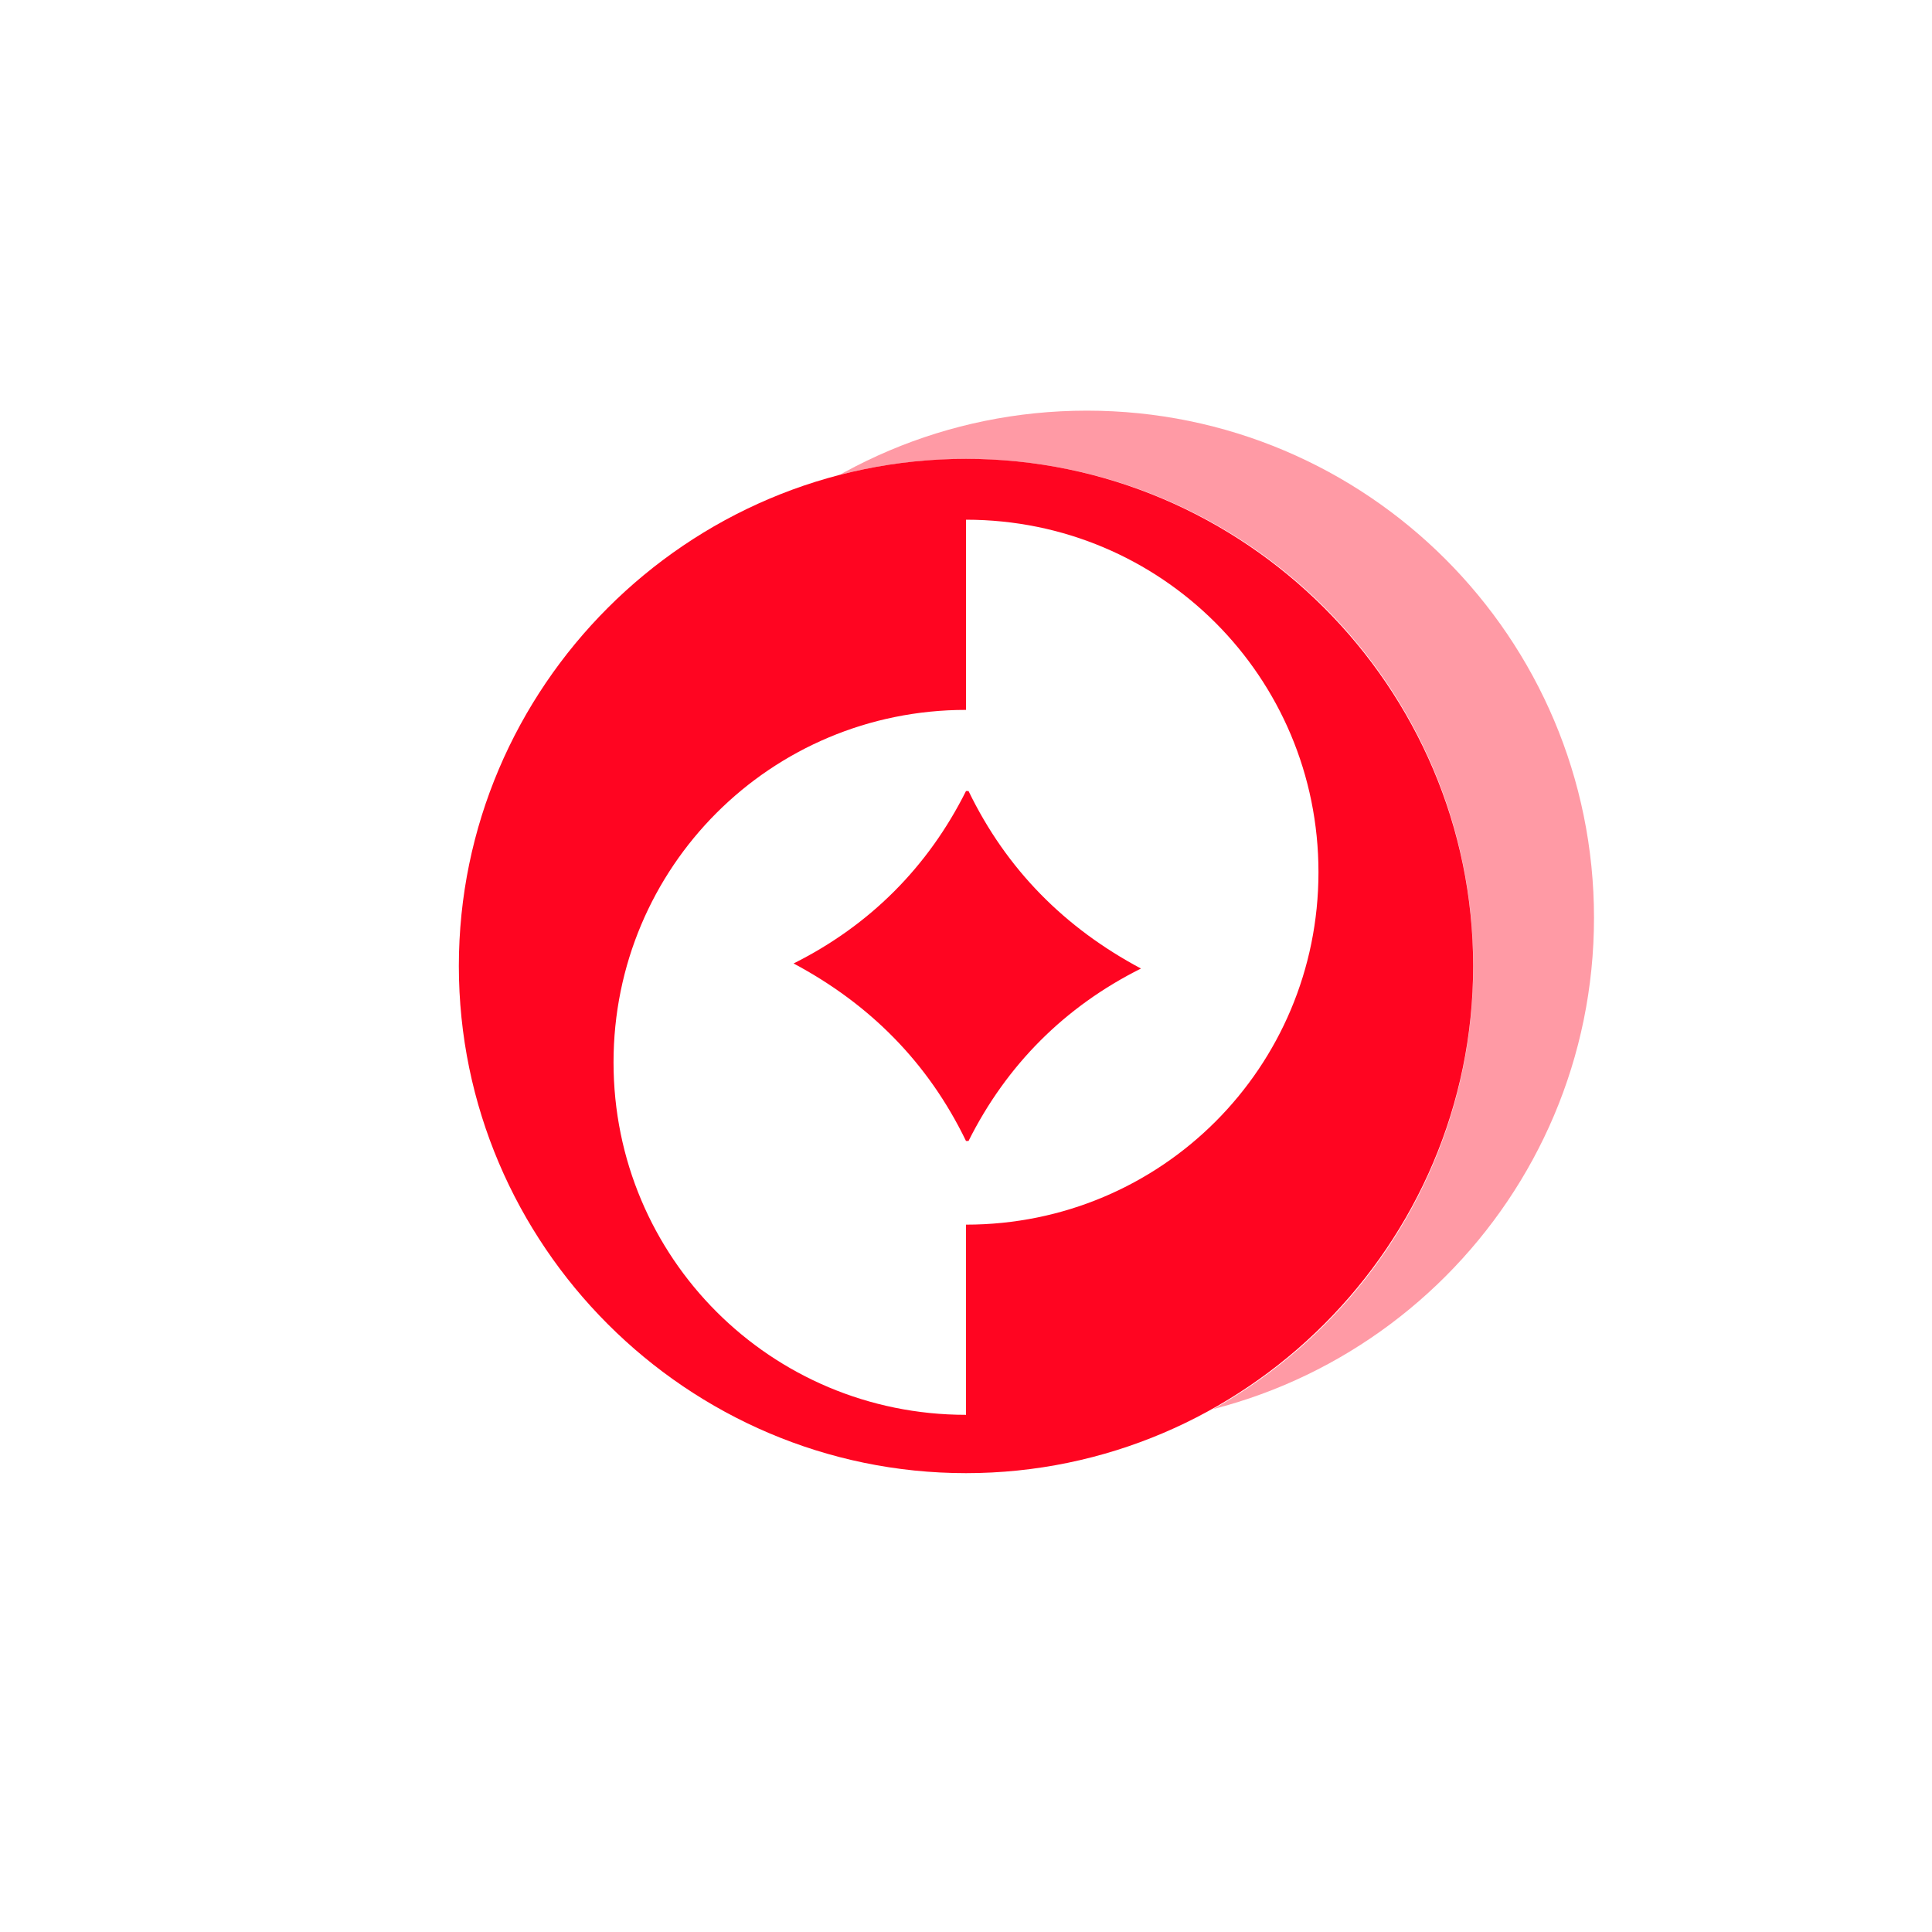
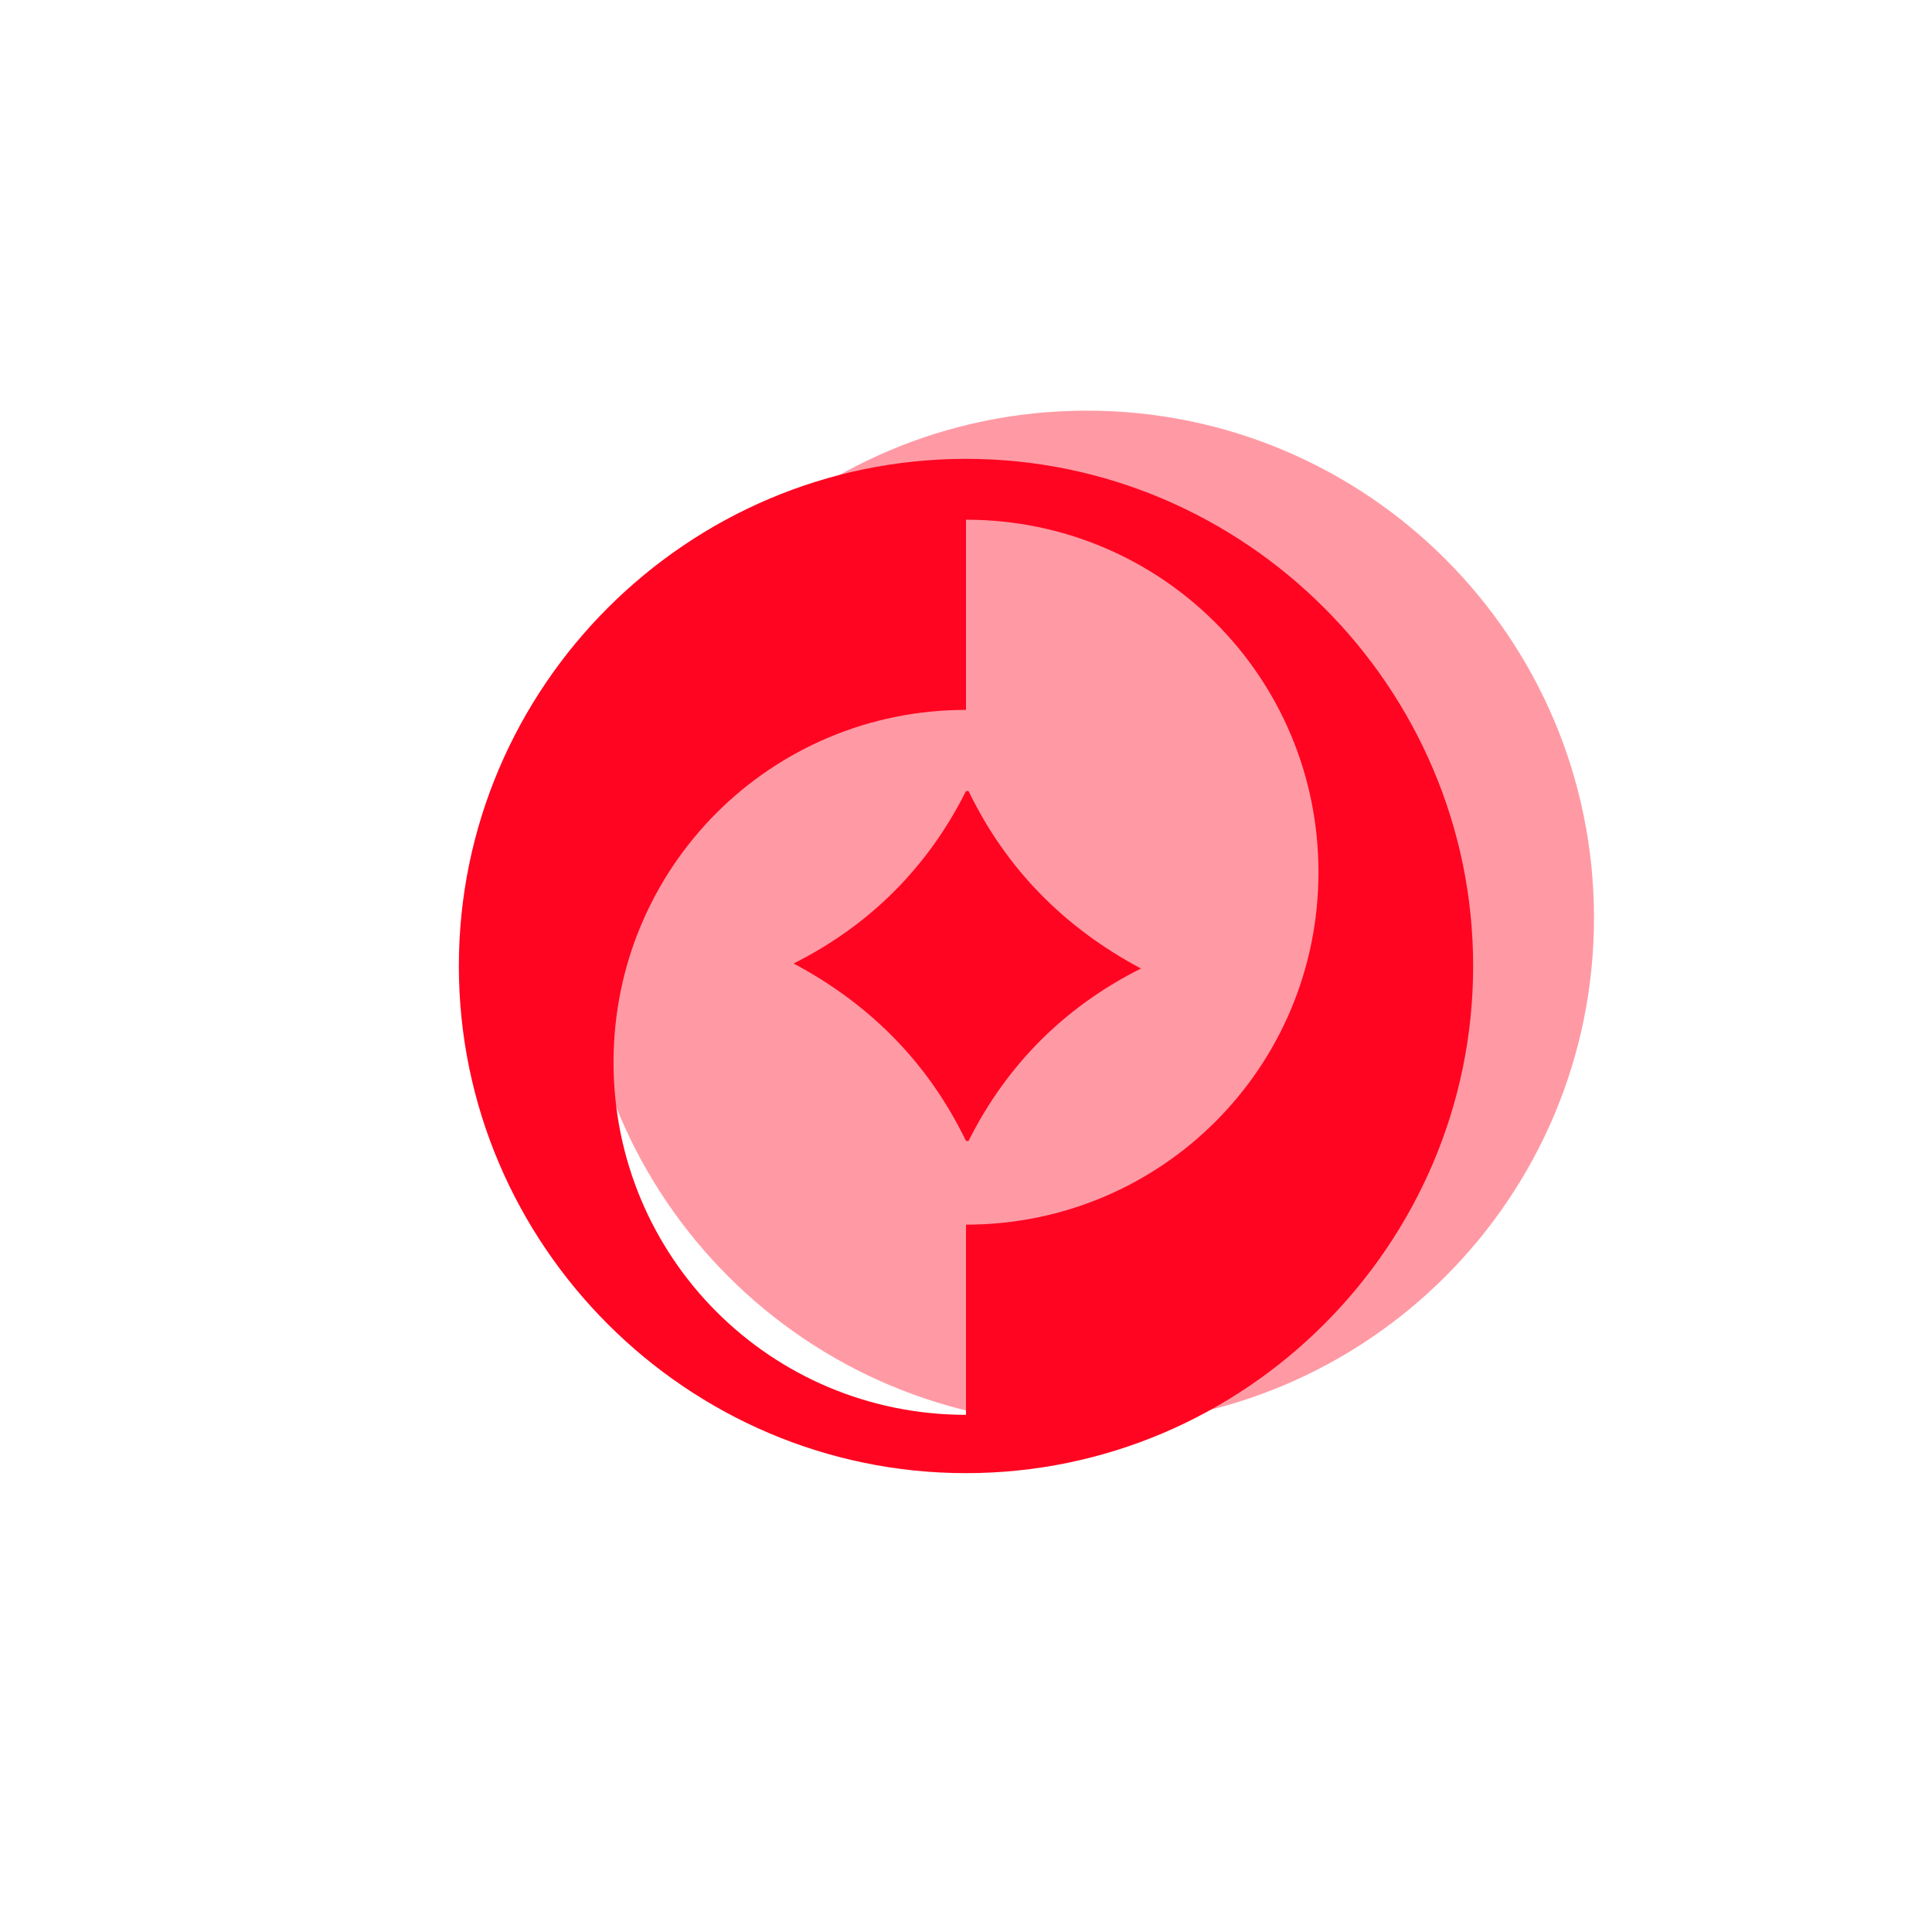
<svg xmlns="http://www.w3.org/2000/svg" viewBox="0 0 80 80" fill="none">
  <g clip-path="url(#clip0_397_2110)">
    <g filter="url(#filter0_f_397_2110)">
      <path d="M45.004 59.004C56.602 59.004 66.004 49.602 66.004 38.004C66.004 26.406 56.602 17.004 45.004 17.004C33.406 17.004 24.004 26.406 24.004 38.004C24.004 49.602 33.406 59.004 45.004 59.004Z" fill="#FF0420" fill-opacity="0.4" />
    </g>
-     <path d="M40.004 61.004C51.602 61.004 61.004 51.602 61.004 40.004C61.004 28.406 51.602 19.004 40.004 19.004C28.406 19.004 19.004 28.406 19.004 40.004C19.004 51.602 28.406 61.004 40.004 61.004Z" fill="white" />
-     <path d="M40 19C28.45 19 19 28.45 19 40C19 51.55 28.45 61 40 61C51.55 61 61 51.55 61 40C61 28.45 51.55 19 40 19ZM40 50.71V58.585C31.915 58.585 25.405 52.075 25.405 43.99C25.405 35.905 31.915 29.395 40 29.395V21.52C48.085 21.52 54.595 28.03 54.595 36.115C54.595 44.2 48.085 50.71 40 50.71Z" fill="#FF0521" />
+     <path d="M40 19C28.45 19 19 28.45 19 40C19 51.55 28.45 61 40 61C51.55 61 61 51.55 61 40C61 28.45 51.55 19 40 19ZM40 50.71V58.585C31.915 58.585 25.405 52.075 25.405 43.99C25.405 35.905 31.915 29.395 40 29.395V21.52C48.085 21.52 54.595 28.03 54.595 36.115C54.595 44.2 48.085 50.71 40 50.71" fill="#FF0521" />
    <path d="M40.105 32.755H40C38.425 35.905 36.01 38.32 32.86 39.895C36.01 41.575 38.425 43.99 40 47.245H40.105C41.68 44.095 44.095 41.68 47.245 40.105C44.095 38.425 41.68 36.01 40.105 32.755Z" fill="#FF0521" />
  </g>
  <defs>
    <filter id="filter0_f_397_2110" x="10.004" y="3.004" width="70" height="70" filterUnits="userSpaceOnUse" color-interpolation-filters="sRGB">
      <feFlood flood-opacity="0" result="BackgroundImageFix" />
      <feBlend mode="normal" in="SourceGraphic" in2="BackgroundImageFix" result="shape" />
      <feGaussianBlur stdDeviation="7" result="effect1_foregroundBlur_397_2110" />
    </filter>
    <clipPath id="clip0_397_2110">
      <rect width="80" height="80" fill="white" transform="translate(0.004 0.004)" />
    </clipPath>
  </defs>
</svg>